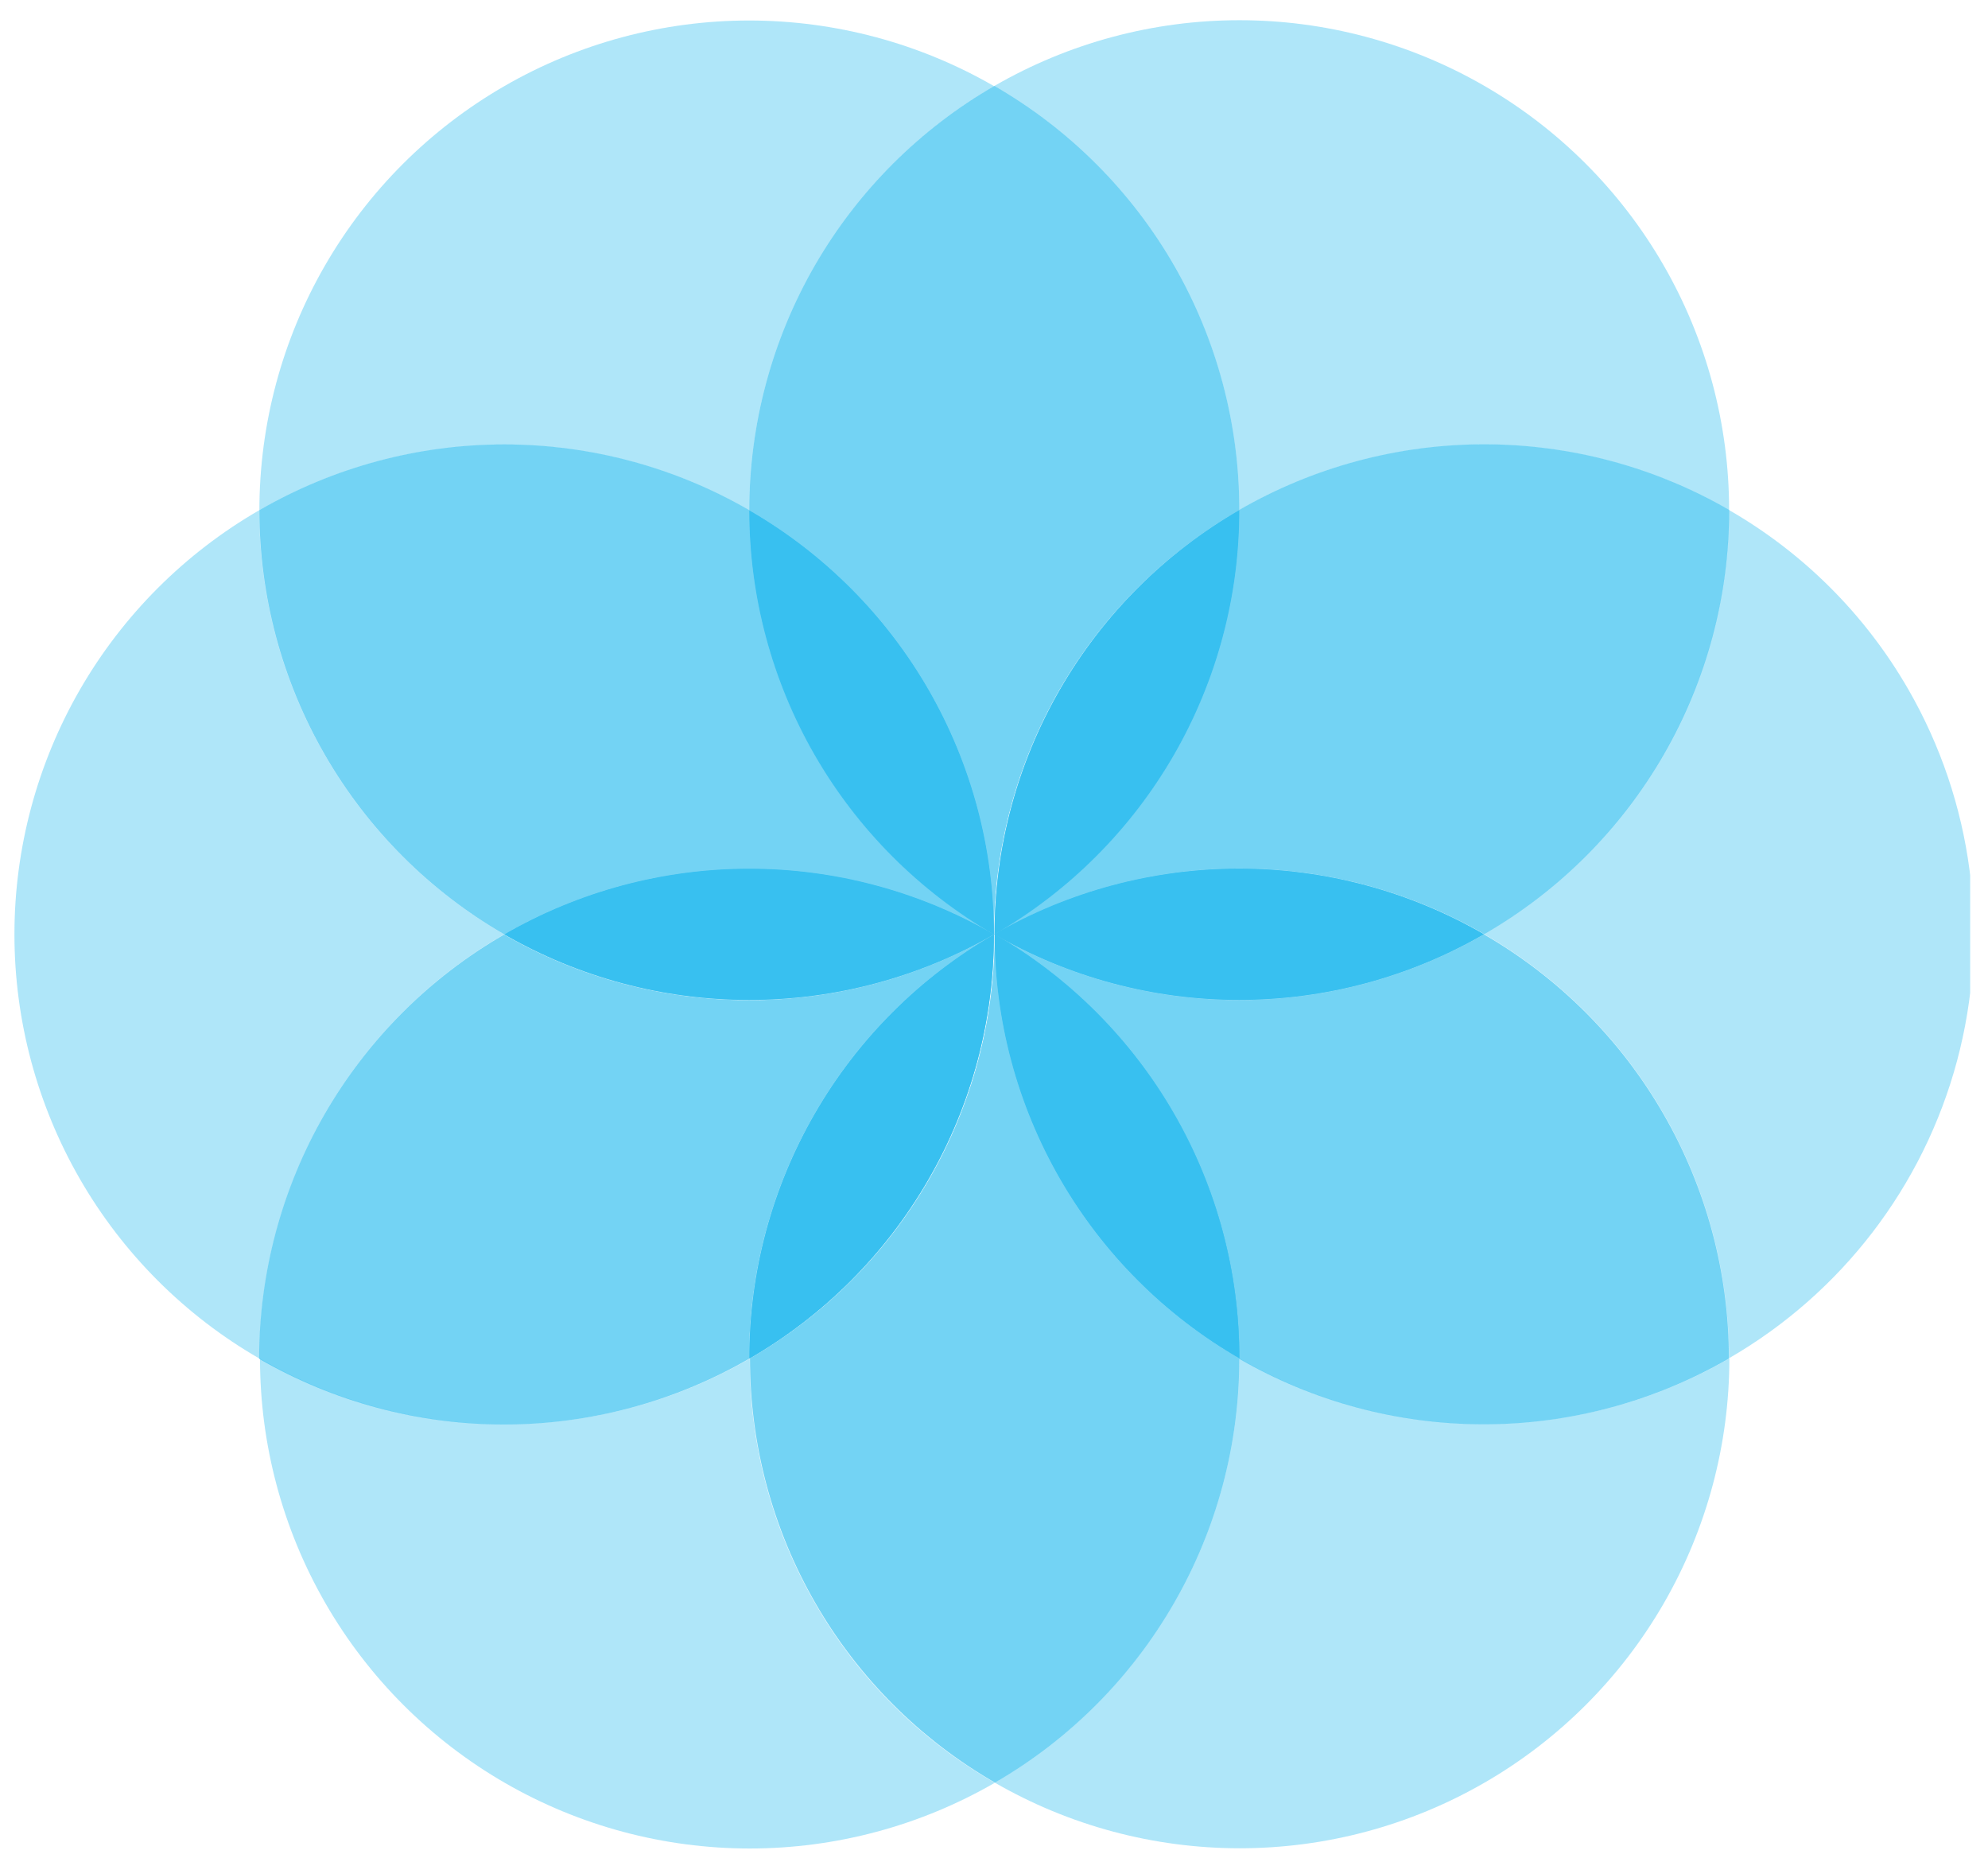
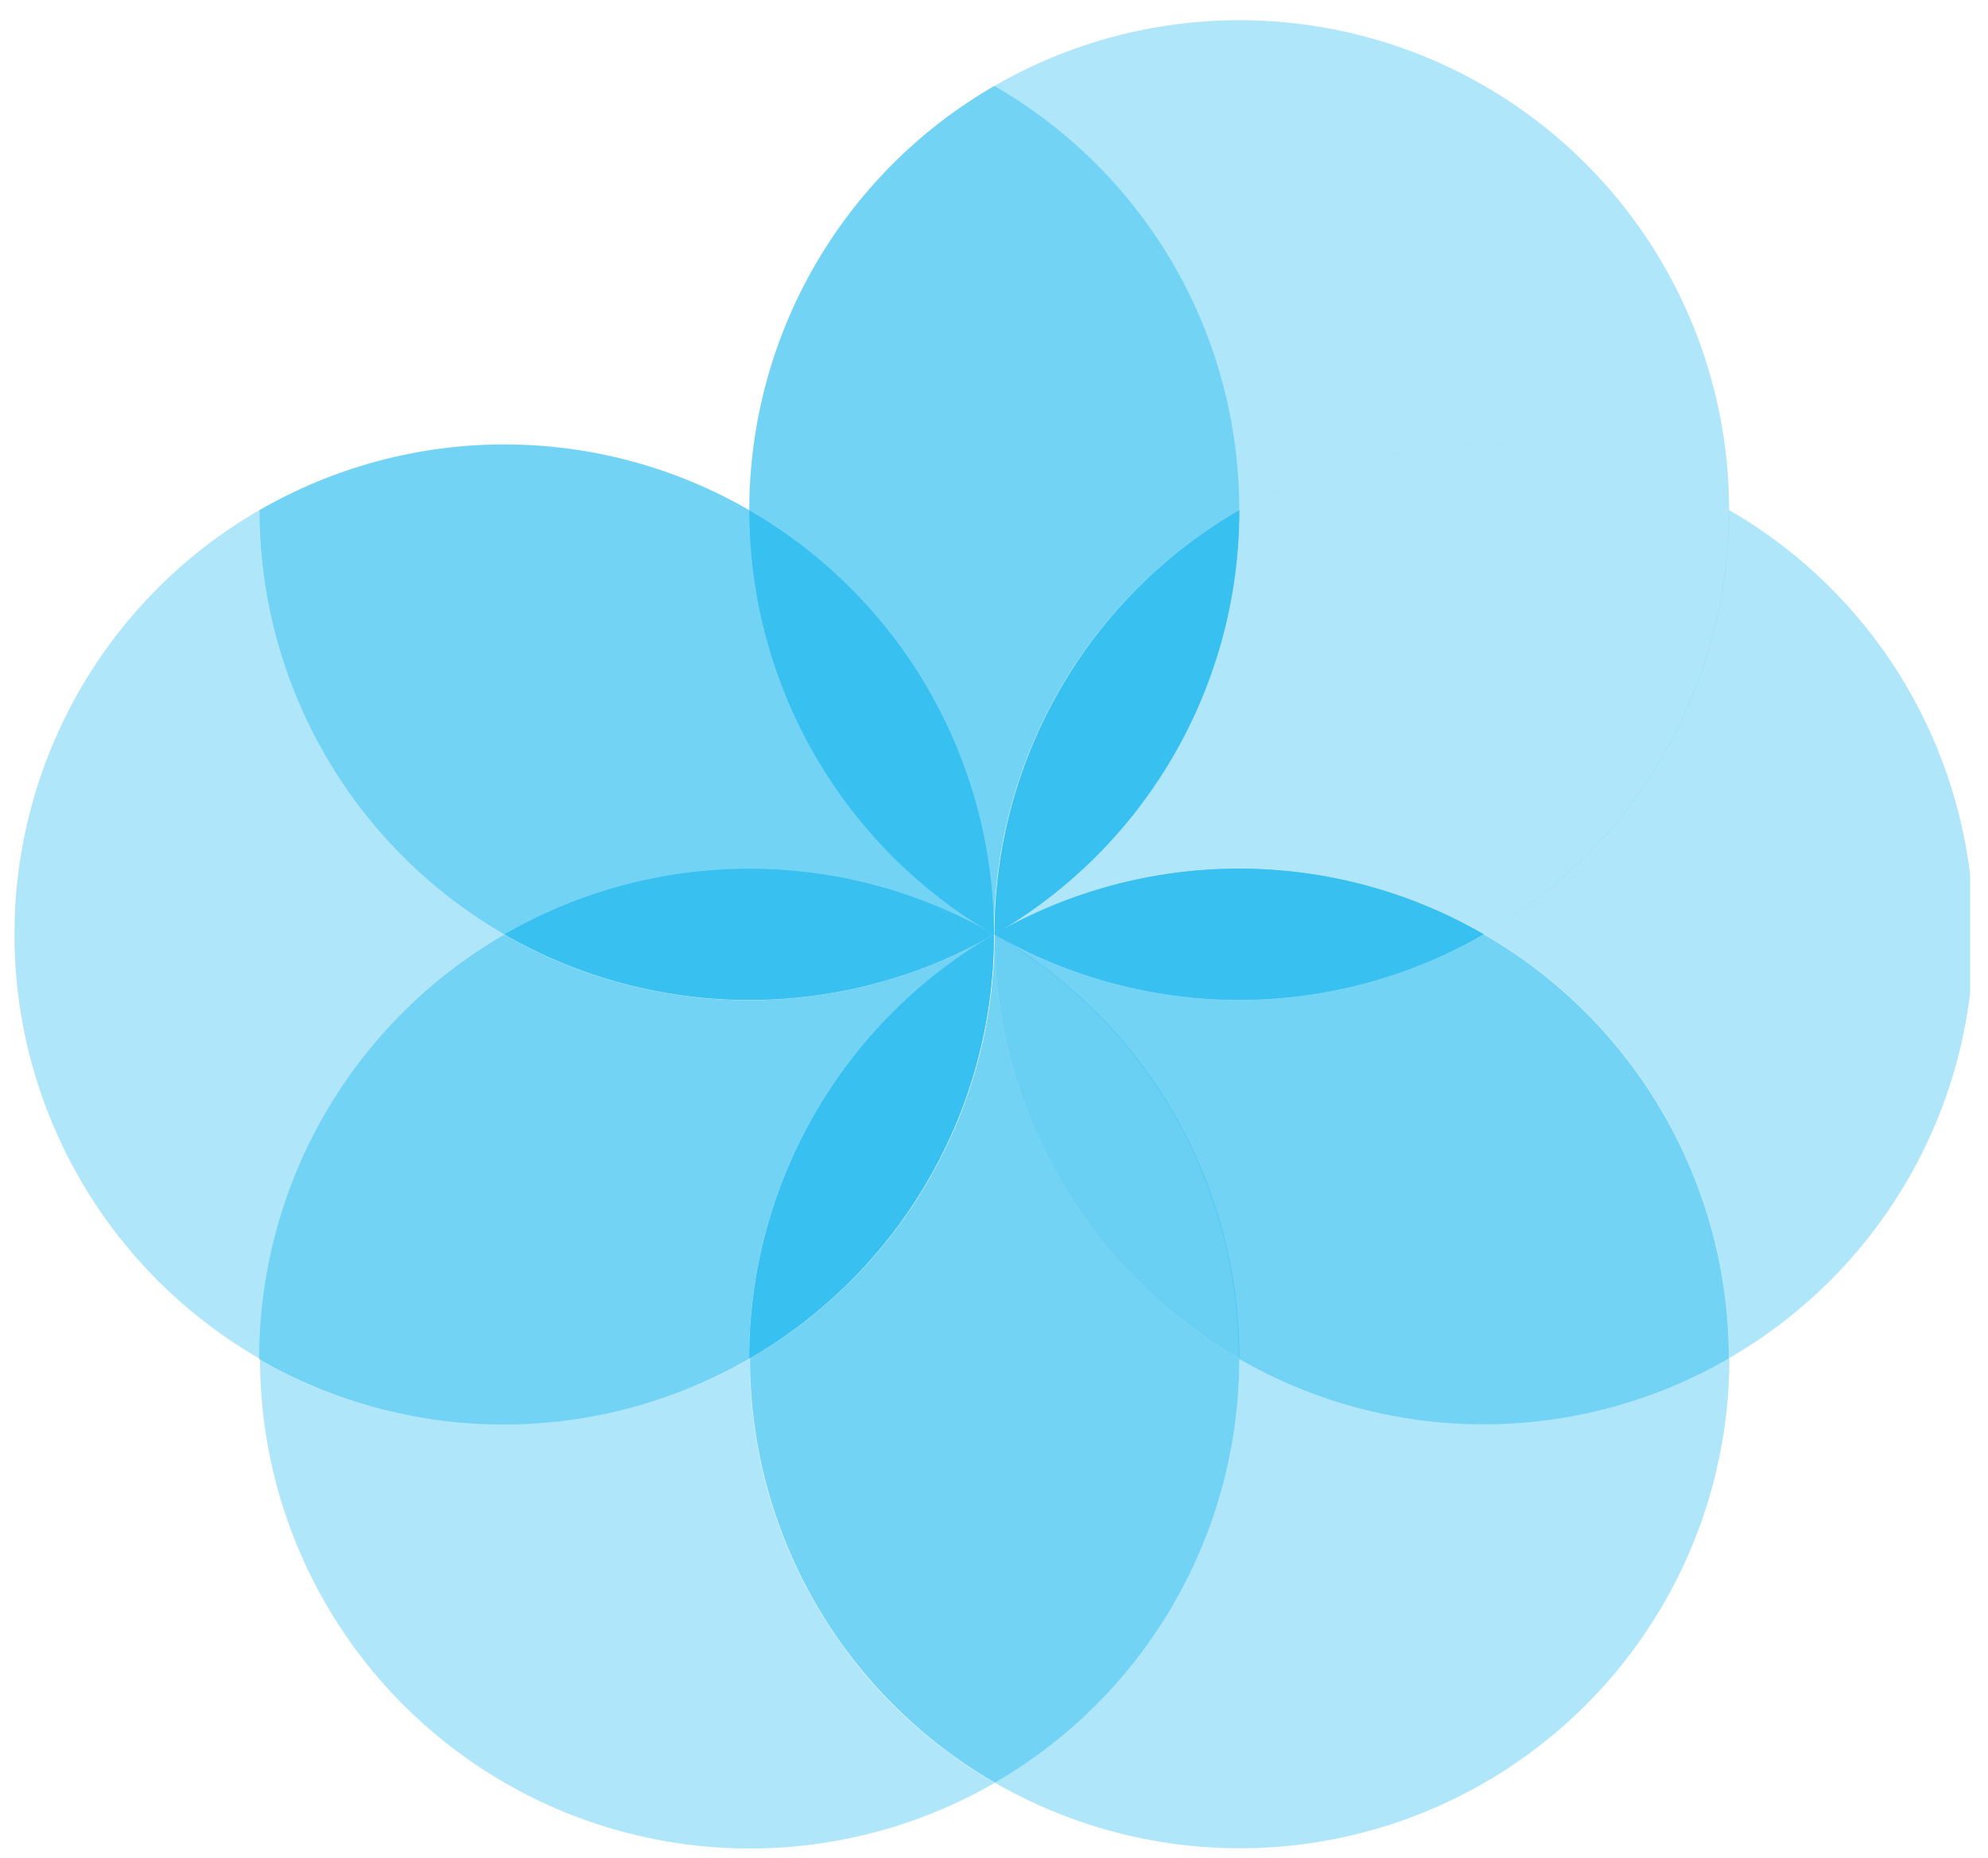
<svg xmlns="http://www.w3.org/2000/svg" width="61" height="57" viewBox="0 0 61 57" fill="none">
  <g clip-path="url(#clip0_4920_2683)">
    <path d="M30.506 28.66L30.502 28.664L30.506 28.66Z" fill="#38C0F0" />
-     <path opacity="0.4" d="M22.991 15.655C22.992 13.018 23.686 10.427 25.005 8.143C26.323 5.859 28.219 3.962 30.502 2.643C28.218 1.324 25.627 0.63 22.989 0.629C20.351 0.629 17.759 1.323 15.475 2.642C13.19 3.961 11.293 5.857 9.974 8.142C8.654 10.426 7.96 13.017 7.959 15.655C10.244 14.334 12.836 13.639 15.475 13.639C18.114 13.639 20.707 14.334 22.991 15.655Z" fill="#38C0F0" />
    <path opacity="0.4" d="M58.553 21.145C57.236 18.858 55.337 16.96 53.049 15.644C53.05 18.282 52.355 20.873 51.036 23.158C49.717 25.442 47.819 27.338 45.534 28.656C47.819 29.974 49.718 31.87 51.037 34.154C52.357 36.439 53.052 39.03 53.052 41.668C56.502 39.675 59.019 36.393 60.05 32.545C61.081 28.697 60.543 24.597 58.553 21.145Z" fill="#38C0F0" />
    <path opacity="0.4" d="M36.007 8.13C37.331 10.414 38.028 13.008 38.027 15.648C40.312 14.329 42.904 13.634 45.542 13.634C48.18 13.634 50.771 14.329 53.056 15.648C53.057 13.01 52.362 10.418 51.043 8.133C49.724 5.848 47.827 3.951 45.542 2.632C43.257 1.313 40.665 0.619 38.027 0.62C35.389 0.62 32.797 1.316 30.513 2.636C32.796 3.951 34.691 5.847 36.007 8.13Z" fill="#38C0F0" />
    <path opacity="0.5" d="M22.991 15.655C25.275 16.974 27.171 18.871 28.489 21.155C29.806 23.439 30.5 26.03 30.498 28.667C30.498 26.027 31.195 23.433 32.516 21.147C33.838 18.862 35.739 16.965 38.027 15.648C38.029 13.01 37.335 10.418 36.016 8.134C34.697 5.849 32.799 3.953 30.513 2.636C28.227 3.954 26.328 5.852 25.007 8.137C23.687 10.423 22.992 13.016 22.991 15.655Z" fill="#38C0F0" />
    <path opacity="0.4" d="M22.991 15.655C25.275 16.974 27.171 18.871 28.489 21.155C29.806 23.439 30.5 26.03 30.498 28.667C30.498 26.027 31.195 23.433 32.516 21.147C33.838 18.862 35.739 16.965 38.027 15.648C38.029 13.01 37.335 10.418 36.016 8.134C34.697 5.849 32.799 3.953 30.513 2.636C28.227 3.954 26.328 5.852 25.007 8.137C23.687 10.423 22.992 13.016 22.991 15.655Z" fill="#38C0F0" />
-     <path opacity="0.5" d="M38.027 15.644C38.029 18.282 37.336 20.874 36.018 23.158C34.699 25.442 32.802 27.339 30.517 28.656C32.801 27.337 35.392 26.643 38.029 26.643C40.667 26.643 43.258 27.337 45.542 28.656C47.827 27.339 49.725 25.442 51.044 23.158C52.363 20.874 53.057 18.282 53.056 15.644C50.772 14.325 48.18 13.631 45.542 13.631C42.904 13.631 40.312 14.325 38.027 15.644Z" fill="#38C0F0" />
    <path opacity="0.4" d="M38.027 15.644C38.029 18.282 37.336 20.874 36.018 23.158C34.699 25.442 32.802 27.339 30.517 28.656C32.801 27.337 35.392 26.643 38.029 26.643C40.667 26.643 43.258 27.337 45.542 28.656C47.827 27.339 49.725 25.442 51.044 23.158C52.363 20.874 53.057 18.282 53.056 15.644C50.772 14.325 48.18 13.631 45.542 13.631C42.904 13.631 40.312 14.325 38.027 15.644Z" fill="#38C0F0" />
    <path opacity="0.5" d="M38.027 15.648C35.743 16.967 33.847 18.863 32.528 21.148C31.21 23.432 30.516 26.023 30.517 28.66C32.802 27.342 34.699 25.446 36.018 23.162C37.336 20.877 38.029 18.286 38.027 15.648Z" fill="#38C0F0" />
    <path opacity="0.5" d="M38.027 15.648C35.743 16.967 33.847 18.863 32.528 21.148C31.21 23.432 30.516 26.023 30.517 28.66C32.802 27.342 34.699 25.446 36.018 23.162C37.336 20.877 38.029 18.286 38.027 15.648Z" fill="#38C0F0" />
    <path d="M38.027 15.648C35.743 16.967 33.847 18.863 32.528 21.148C31.21 23.432 30.516 26.023 30.517 28.66C32.802 27.342 34.699 25.446 36.018 23.162C37.336 20.877 38.029 18.286 38.027 15.648Z" fill="#38C0F0" />
    <path opacity="0.4" d="M38.028 41.672C38.029 44.309 37.336 46.9 36.019 49.184C34.701 51.468 32.804 53.365 30.52 54.684C32.805 56.004 35.396 56.699 38.035 56.7C40.673 56.701 43.265 56.007 45.55 54.688C47.835 53.369 49.732 51.472 51.051 49.187C52.37 46.902 53.064 44.31 53.064 41.672C50.779 42.993 48.186 43.689 45.546 43.689C42.906 43.689 40.313 42.993 38.028 41.672Z" fill="#38C0F0" />
    <path opacity="0.5" d="M45.531 28.664C43.247 29.983 40.656 30.678 38.019 30.678C35.381 30.678 32.79 29.983 30.506 28.664C32.791 29.981 34.688 31.878 36.006 34.162C37.324 36.447 38.016 39.038 38.013 41.676C40.298 42.997 42.891 43.693 45.531 43.693C48.171 43.693 50.764 42.997 53.049 41.676C53.049 39.038 52.354 36.446 51.034 34.162C49.715 31.878 47.816 29.981 45.531 28.664Z" fill="#38C0F0" />
    <path opacity="0.4" d="M45.531 28.664C43.247 29.983 40.656 30.678 38.019 30.678C35.381 30.678 32.79 29.983 30.506 28.664C32.791 29.981 34.688 31.878 36.006 34.162C37.324 36.447 38.016 39.038 38.013 41.676C40.298 42.997 42.891 43.693 45.531 43.693C48.171 43.693 50.764 42.997 53.049 41.676C53.049 39.038 52.354 36.446 51.034 34.162C49.715 31.878 47.816 29.981 45.531 28.664Z" fill="#38C0F0" />
    <path opacity="0.5" d="M30.506 28.66C32.79 29.98 35.381 30.675 38.019 30.675C40.656 30.675 43.247 29.98 45.531 28.66C43.247 27.341 40.656 26.646 38.019 26.646C35.381 26.646 32.79 27.341 30.506 28.66Z" fill="#38C0F0" />
    <path opacity="0.5" d="M30.506 28.66C32.79 29.98 35.381 30.675 38.019 30.675C40.656 30.675 43.247 29.98 45.531 28.66C43.247 27.341 40.656 26.646 38.019 26.646C35.381 26.646 32.79 27.341 30.506 28.66Z" fill="#38C0F0" />
    <path d="M30.506 28.66C32.79 29.98 35.381 30.675 38.019 30.675C40.656 30.675 43.247 29.98 45.531 28.66C43.247 27.341 40.656 26.646 38.019 26.646C35.381 26.646 32.79 27.341 30.506 28.66Z" fill="#38C0F0" />
    <path opacity="0.4" d="M25.016 49.194C23.694 46.91 23 44.318 23.006 41.679C20.722 42.999 18.13 43.694 15.492 43.694C12.854 43.694 10.262 42.999 7.978 41.679C7.978 44.318 8.673 46.909 9.992 49.194C11.312 51.479 13.209 53.376 15.494 54.695C17.779 56.014 20.372 56.707 23.01 56.707C25.648 56.706 28.24 56.011 30.524 54.691C28.234 53.379 26.333 51.481 25.016 49.194Z" fill="#38C0F0" />
    <path opacity="0.5" d="M38.027 41.672C35.744 40.353 33.847 38.456 32.53 36.172C31.212 33.888 30.519 31.297 30.52 28.66C30.521 31.297 29.828 33.888 28.511 36.173C27.193 38.457 25.297 40.354 23.013 41.672C23.011 44.31 23.705 46.902 25.024 49.186C26.343 51.471 28.241 53.367 30.527 54.684C32.81 53.365 34.704 51.468 36.021 49.183C37.338 46.899 38.029 44.309 38.027 41.672Z" fill="#38C0F0" />
    <path opacity="0.4" d="M38.027 41.672C35.744 40.353 33.847 38.456 32.53 36.172C31.212 33.888 30.519 31.297 30.52 28.66C30.521 31.297 29.828 33.888 28.511 36.173C27.193 38.457 25.297 40.354 23.013 41.672C23.011 44.31 23.705 46.902 25.024 49.186C26.343 51.471 28.241 53.367 30.527 54.684C32.81 53.365 34.704 51.468 36.021 49.183C37.338 46.899 38.029 44.309 38.027 41.672Z" fill="#38C0F0" />
    <path opacity="0.5" d="M38.028 41.672C38.031 39.035 37.338 36.443 36.02 34.159C34.702 31.874 32.805 29.978 30.52 28.66C30.519 31.297 31.212 33.888 32.53 36.172C33.848 38.456 35.744 40.353 38.028 41.672Z" fill="#38C0F0" />
    <path opacity="0.5" d="M38.028 41.672C38.031 39.035 37.338 36.443 36.02 34.159C34.702 31.874 32.805 29.978 30.52 28.66C30.519 31.297 31.212 33.888 32.53 36.172C33.848 38.456 35.744 40.353 38.028 41.672Z" fill="#38C0F0" />
-     <path d="M38.028 41.672C38.031 39.035 37.338 36.443 36.02 34.159C34.702 31.874 32.805 29.978 30.52 28.66C30.519 31.297 31.212 33.888 32.53 36.172C33.848 38.456 35.744 40.353 38.028 41.672Z" fill="#38C0F0" />
    <path opacity="0.4" d="M15.47 28.663C13.186 27.345 11.289 25.448 9.97 23.164C8.651 20.88 7.956 18.289 7.956 15.651C5.672 16.97 3.775 18.867 2.456 21.151C1.138 23.435 0.443 26.026 0.443 28.663C0.443 31.301 1.138 33.892 2.456 36.176C3.775 38.46 5.672 40.357 7.956 41.675C7.956 39.038 8.651 36.447 9.97 34.163C11.289 31.879 13.186 29.982 15.47 28.663Z" fill="#38C0F0" />
    <path opacity="0.5" d="M15.473 28.663C17.757 27.344 20.348 26.649 22.986 26.649C25.624 26.649 28.215 27.344 30.499 28.663C28.216 27.344 26.32 25.447 25.003 23.163C23.685 20.879 22.991 18.288 22.991 15.652C20.707 14.331 18.114 13.635 15.475 13.635C12.836 13.635 10.244 14.331 7.959 15.652C7.96 18.289 8.654 20.88 9.973 23.164C11.292 25.448 13.189 27.345 15.473 28.663Z" fill="#38C0F0" />
    <path opacity="0.4" d="M15.473 28.663C17.757 27.344 20.348 26.649 22.986 26.649C25.624 26.649 28.215 27.344 30.499 28.663C28.216 27.344 26.32 25.447 25.003 23.163C23.685 20.879 22.991 18.288 22.991 15.652C20.707 14.331 18.114 13.635 15.475 13.635C12.836 13.635 10.244 14.331 7.959 15.652C7.96 18.289 8.654 20.88 9.973 23.164C11.292 25.448 13.189 27.345 15.473 28.663Z" fill="#38C0F0" />
    <path opacity="0.5" d="M22.991 15.655C22.991 18.292 23.685 20.883 25.002 23.167C26.32 25.451 28.216 27.348 30.498 28.667C30.5 26.03 29.806 23.439 28.489 21.155C27.171 18.871 25.275 16.974 22.991 15.655Z" fill="#38C0F0" />
    <path opacity="0.5" d="M22.991 15.655C22.991 18.292 23.685 20.883 25.002 23.167C26.32 25.451 28.216 27.348 30.498 28.667C30.5 26.03 29.806 23.439 28.489 21.155C27.171 18.871 25.275 16.974 22.991 15.655Z" fill="#38C0F0" />
    <path d="M22.991 15.655C22.991 18.292 23.685 20.883 25.002 23.167C26.32 25.451 28.216 27.348 30.498 28.667C30.5 26.03 29.806 23.439 28.489 21.155C27.171 18.871 25.275 16.974 22.991 15.655Z" fill="#38C0F0" />
    <path opacity="0.5" d="M22.985 41.683C22.983 39.046 23.676 36.455 24.994 34.17C26.311 31.886 28.208 29.989 30.492 28.671C28.207 29.989 25.617 30.683 22.979 30.683C20.342 30.683 17.751 29.989 15.467 28.671C13.182 29.99 11.286 31.886 9.966 34.17C8.647 36.454 7.953 39.045 7.952 41.683C10.237 43.003 12.829 43.699 15.468 43.699C18.107 43.699 20.7 43.003 22.985 41.683Z" fill="#38C0F0" />
    <path opacity="0.4" d="M22.985 41.683C22.983 39.046 23.676 36.455 24.994 34.17C26.311 31.886 28.208 29.989 30.492 28.671C28.207 29.989 25.617 30.683 22.979 30.683C20.342 30.683 17.751 29.989 15.467 28.671C13.182 29.99 11.286 31.886 9.966 34.17C8.647 36.454 7.953 39.045 7.952 41.683C10.237 43.003 12.829 43.699 15.468 43.699C18.107 43.699 20.7 43.003 22.985 41.683Z" fill="#38C0F0" />
    <path opacity="0.5" d="M15.474 28.664C17.758 29.982 20.349 30.675 22.986 30.675C25.624 30.675 28.215 29.982 30.499 28.664C28.215 27.344 25.624 26.649 22.986 26.649C20.349 26.649 17.757 27.344 15.474 28.664Z" fill="#38C0F0" />
    <path opacity="0.5" d="M15.474 28.664C17.758 29.982 20.349 30.675 22.986 30.675C25.624 30.675 28.215 29.982 30.499 28.664C28.215 27.344 25.624 26.649 22.986 26.649C20.349 26.649 17.757 27.344 15.474 28.664Z" fill="#38C0F0" />
    <path d="M15.474 28.664C17.758 29.982 20.349 30.675 22.986 30.675C25.624 30.675 28.215 29.982 30.499 28.664C28.215 27.344 25.624 26.649 22.986 26.649C20.349 26.649 17.757 27.344 15.474 28.664Z" fill="#38C0F0" />
    <path opacity="0.5" d="M22.991 41.679C25.275 40.361 27.171 38.464 28.489 36.179C29.807 33.895 30.5 31.304 30.498 28.667C28.214 29.985 26.318 31.882 25 34.166C23.682 36.451 22.989 39.042 22.991 41.679Z" fill="#38C0F0" />
    <path opacity="0.5" d="M22.991 41.679C25.275 40.361 27.171 38.464 28.489 36.179C29.807 33.895 30.5 31.304 30.498 28.667C28.214 29.985 26.318 31.882 25 34.166C23.682 36.451 22.989 39.042 22.991 41.679Z" fill="#38C0F0" />
    <path d="M22.991 41.679C25.275 40.361 27.171 38.464 28.489 36.179C29.807 33.895 30.5 31.304 30.498 28.667C28.214 29.985 26.318 31.882 25 34.166C23.682 36.451 22.989 39.042 22.991 41.679Z" fill="#38C0F0" />
  </g>
  <defs>
    <clipPath id="clip0_4920_2683">
      <rect width="60" height="56.386" fill="white" transform="translate(0.453 0.467)" />
    </clipPath>
  </defs>
</svg>